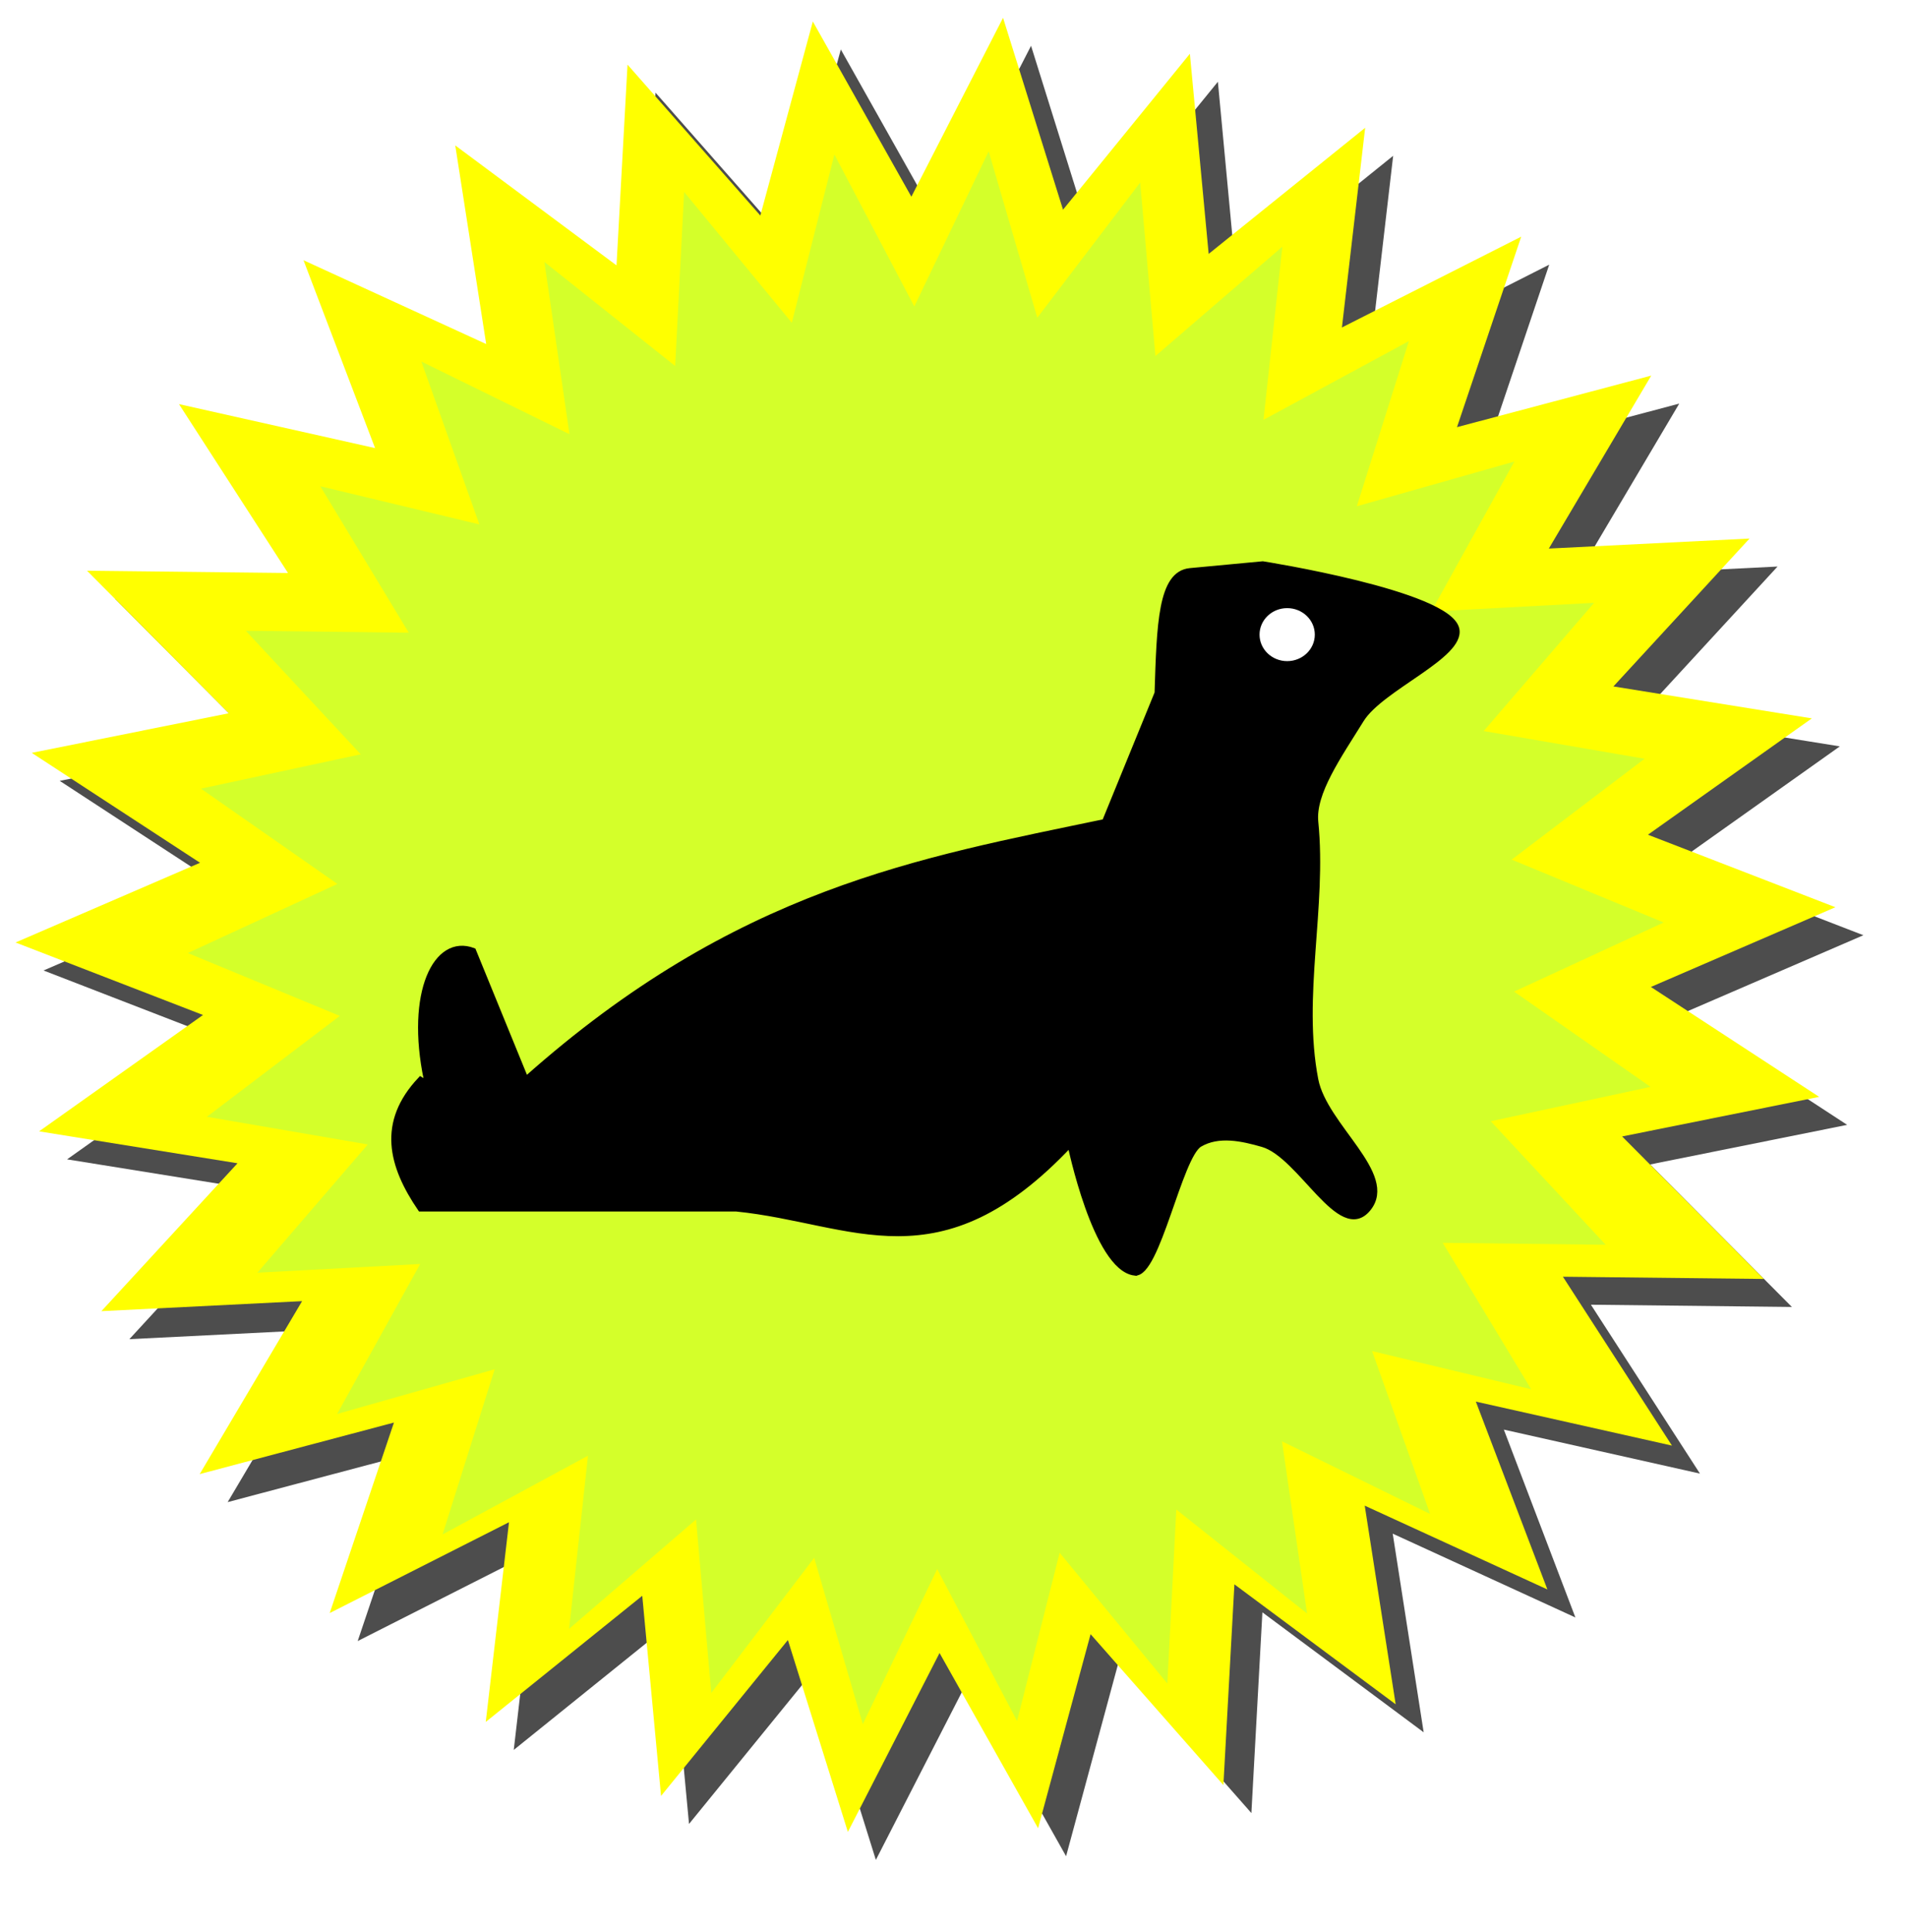
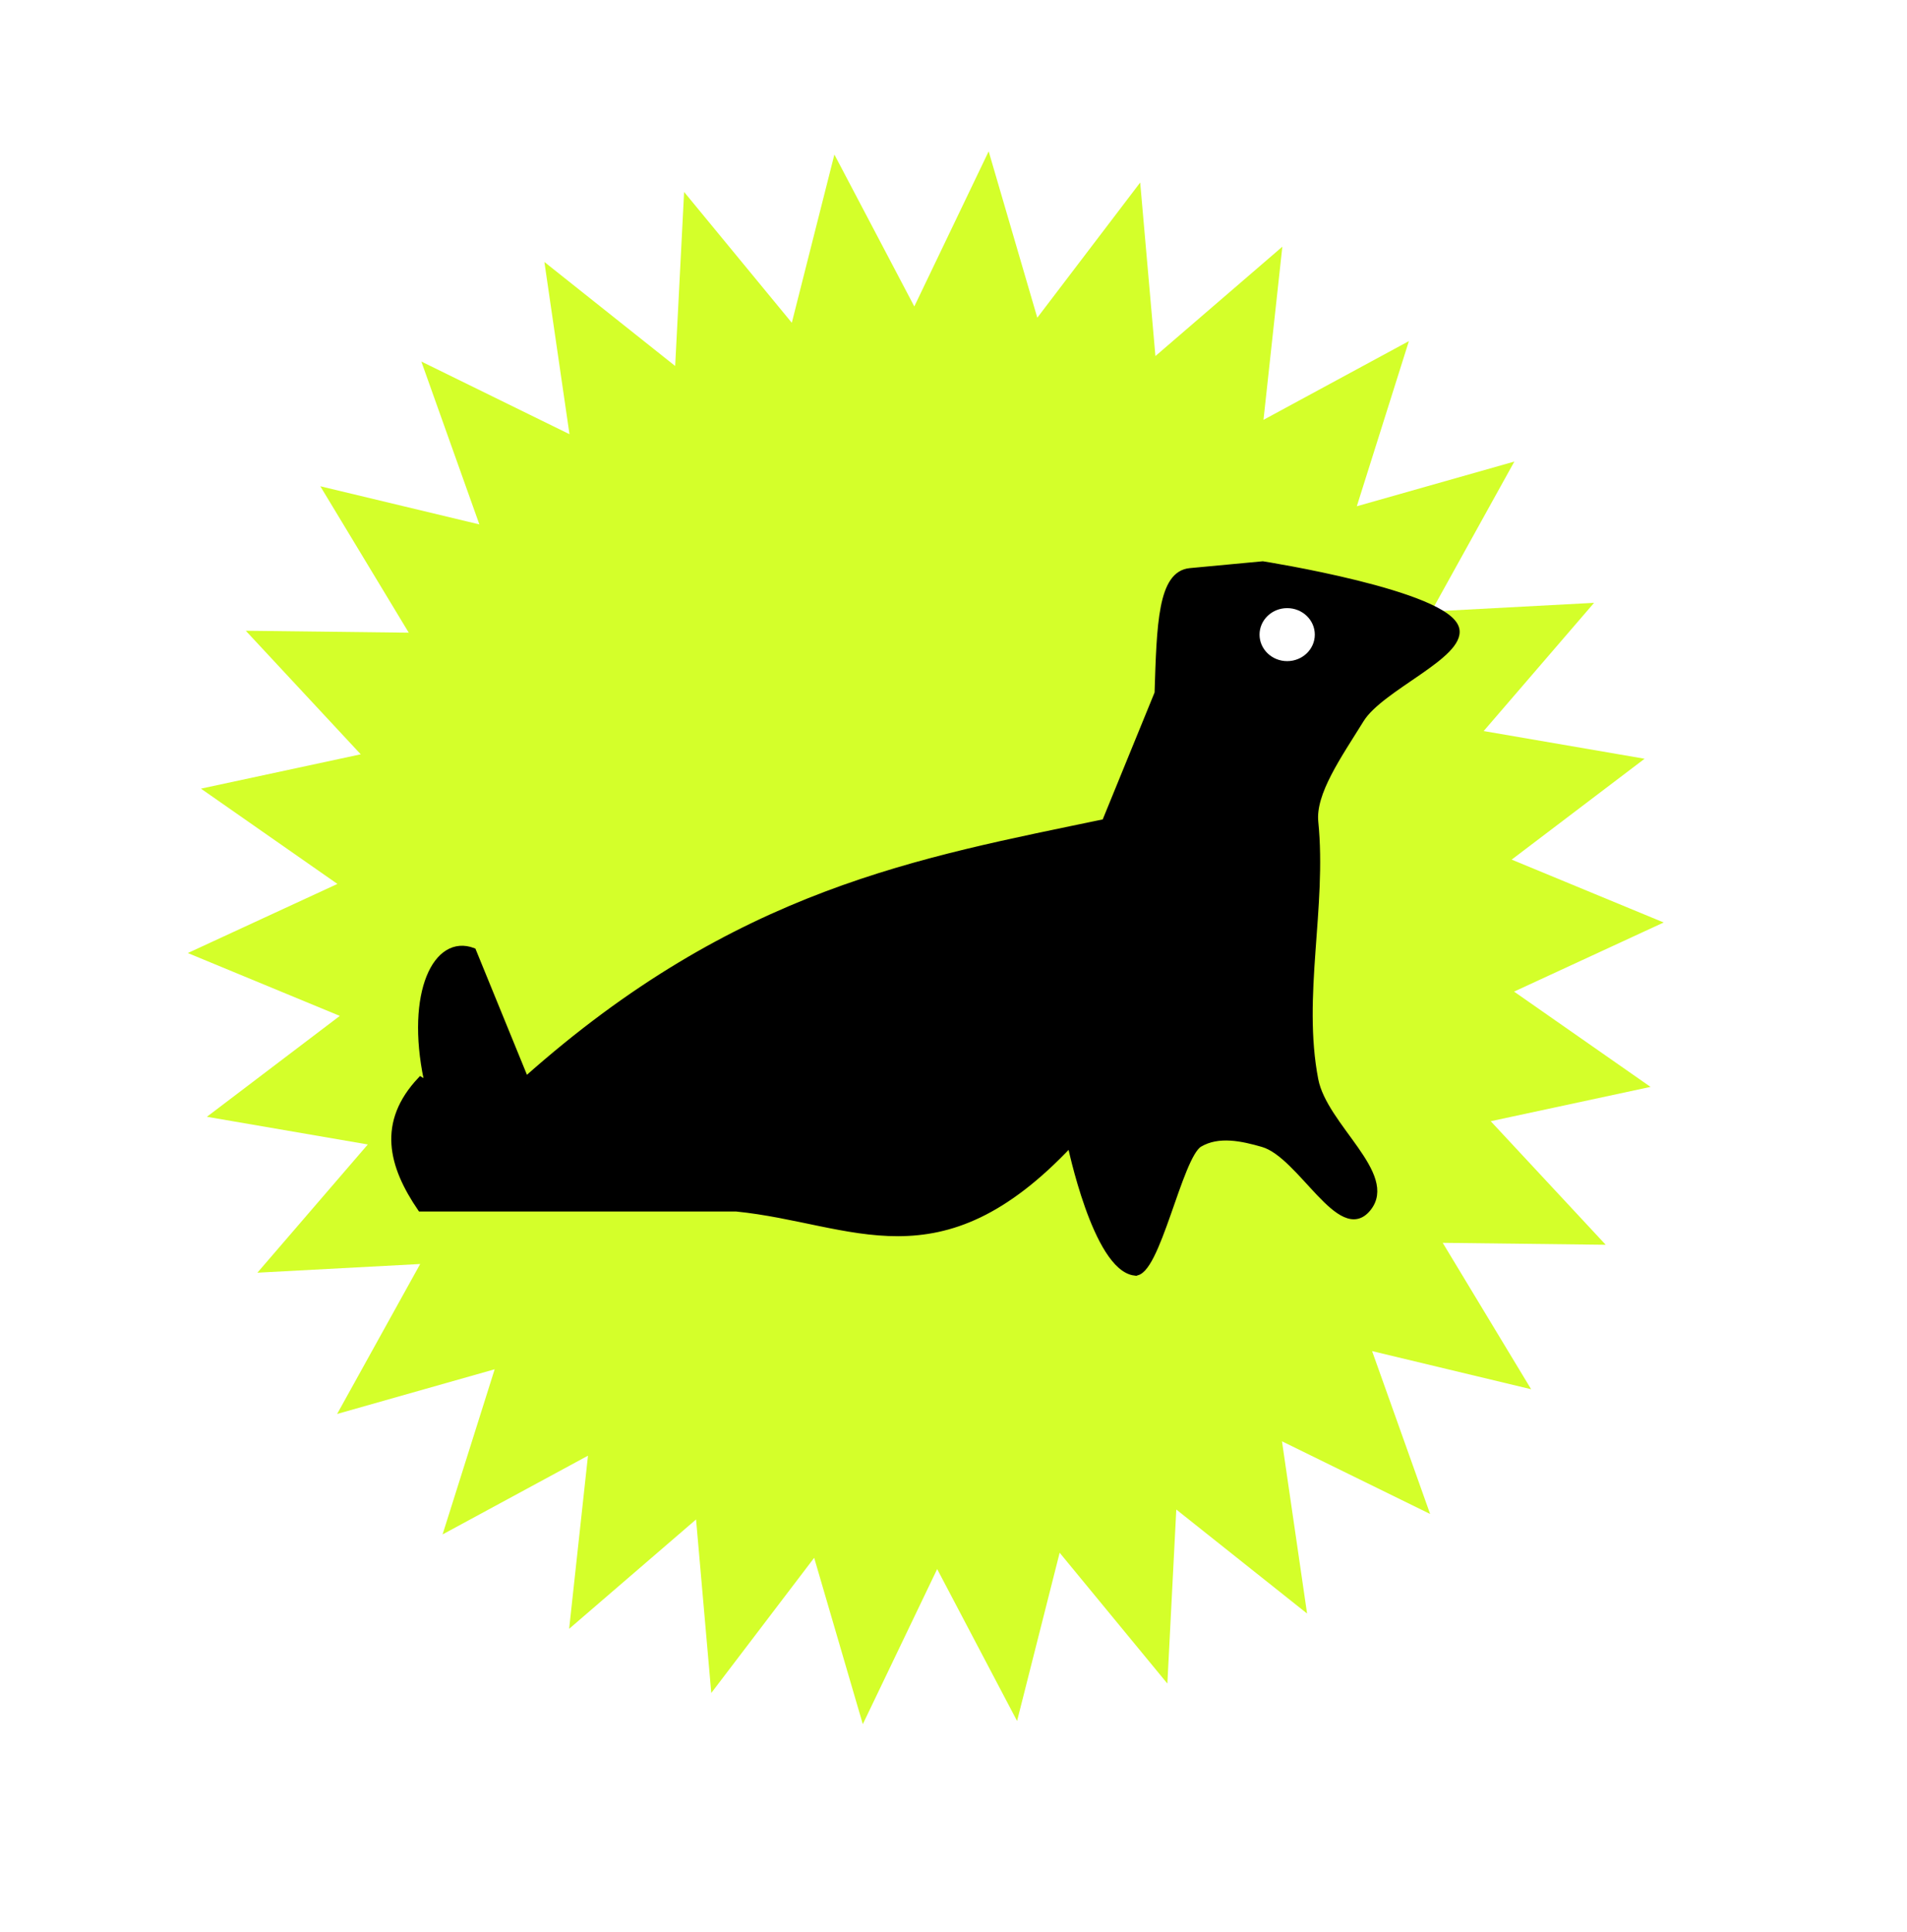
<svg xmlns="http://www.w3.org/2000/svg" viewBox="0 0 194.15 196.61">
  <defs>
    <filter id="b" color-interpolation-filters="sRGB">
      <feGaussianBlur in="SourceAlpha" stdDeviation="6" result="result0" />
      <feSpecularLighting lighting-color="#fff" surfaceScale="10" result="result1" specularExponent="25" in="result0">
        <feDistantLight elevation="45" azimuth="235" />
      </feSpecularLighting>
      <feComposite in="SourceGraphic" in2="result1" k3="1" k2="1" result="result4" operator="arithmetic" />
      <feComposite operator="in" in="result4" in2="SourceAlpha" result="result2" />
    </filter>
    <filter id="a" color-interpolation-filters="sRGB">
      <feGaussianBlur stdDeviation="1.85" />
    </filter>
  </defs>
  <g transform="translate(247.19 -265.88)" filter="url(#a)" fill="#4d4d4d">
-     <path d="M-74.12 415.86l-19.965-4.477 7.285 19.12-18.598-8.53 3.15 20.217-16.418-12.21-1.121 20.43-13.521-15.357-5.345 19.75-10.032-17.833-9.334 18.208-6.106-19.529-12.916 15.869-1.911-20.371-15.933 12.837 2.365-20.324-18.254 9.244 6.54-19.388-19.778 5.246 10.427-17.604-20.435 1.02 13.86-15.052-20.2-3.25 16.685-11.842-19.084-7.38 18.784-8.113-17.132-11.186 20.06-4.03-14.432-14.505 20.46.228-11.1-17.188 19.964 4.477-7.285-19.12 18.598 8.53-3.15-20.217 16.418 12.21 1.122-20.43 13.52 15.357 5.345-19.75 10.032 17.833 9.335-18.208 6.105 19.53 12.916-15.87 1.912 20.371 15.933-12.837-2.366 20.324 18.254-9.243-6.539 19.388 19.777-5.247-10.427 17.604 20.435-1.02-13.86 15.052 20.201 3.251-16.686 11.841 19.084 7.38-18.784 8.114 17.132 11.186-20.06 4.03 14.432 14.504-20.46-.228z" />
-     <path d="M-216 34.63l-19.965-4.477 7.285 19.12-18.598-8.53 3.15 20.217-16.418-12.21-1.121 20.43-13.521-15.357-5.345 19.75-10.032-17.833-9.334 18.208-6.106-19.529-12.916 15.869-1.911-20.371-15.933 12.837 2.365-20.324-18.254 9.244 6.54-19.388-19.778 5.246 10.427-17.604-20.435 1.02 13.86-15.052-20.2-3.25 16.685-11.842-19.084-7.38 18.784-8.113-17.132-11.186 20.06-4.03-14.432-14.505 20.46.228-11.1-17.188 19.964 4.477-7.285-19.12 18.598 8.53-3.15-20.217 16.418 12.21 1.121-20.43 13.521 15.357 5.345-19.75 10.032 17.833 9.335-18.208 6.105 19.53 12.916-15.87 1.912 20.371 15.933-12.837-2.366 20.324 18.254-9.243-6.539 19.388 19.777-5.247-10.427 17.604 20.435-1.02-13.86 15.052 20.201 3.251-16.686 11.841 19.084 7.38-18.784 8.114 17.132 11.186-20.06 4.03 14.432 14.504-20.46-.228z" transform="matrix(.811 0 0 .867 86.72 380.1)" filter="url(#b)" />
    <path d="M-128.826 398.26c-3.972-.515-6.552-13.104-6.552-13.104-13.402 14.26-21.997 7.8-33.994 6.582H-201.526c-2.984-4.372-4.122-8.744 0-13.116l10.718 6.558-10.09-6.578c-1.852-8.865.975-14.527 4.73-13.098l5.36 13.116c21.55-19.206 40.174-22.304 58.95-26.233l5.359-13.116c.221-7.005.347-12.143 3.315-12.422l7.403-.695s18.86 2.963 19.715 6.584c.644 2.724-7.675 5.972-9.693 9.224-2.315 3.733-4.96 7.472-4.663 10.425.873 8.68-1.642 17.723 0 26.233.918 4.758 8.183 9.66 5.359 13.117-2.825 3.456-6.83-5.435-10.718-6.558-2.087-.603-4.5-1.137-6.431 0-2.062 1.212-4.34 13.374-6.614 13.08z" stroke="#000" stroke-width=".593" />
-     <path d="M-110.481 333.32c0 1.49-1.26 2.698-2.813 2.698s-2.813-1.208-2.813-2.697 1.26-2.697 2.813-2.697 2.813 1.207 2.813 2.697z" />
  </g>
-   <path d="M170.22 147.13l-19.965-4.477 7.285 19.12-18.598-8.53 3.15 20.217-16.418-12.21-1.121 20.43-13.521-15.357-5.345 19.75-10.032-17.833-9.334 18.208-6.106-19.529L67.3 182.788l-1.912-20.371-15.933 12.837 2.366-20.324-18.254 9.244 6.54-19.388-19.778 5.246 10.427-17.604-20.435 1.02 13.86-15.052-20.2-3.25 16.685-11.842-19.084-7.38 18.784-8.113L3.233 76.625l20.06-4.03L8.861 58.09l20.46.228-11.1-17.188 19.964 4.477-7.285-19.12 18.598 8.53-3.15-20.217 16.418 12.21 1.121-20.43 13.521 15.357 5.345-19.75L92.785 20.02l9.335-18.208 6.105 19.53 12.916-15.87 1.912 20.371 15.933-12.837-2.366 20.324 18.254-9.243-6.539 19.388 19.777-5.247-10.427 17.604 20.435-1.02-13.86 15.052 20.201 3.251-16.686 11.841 19.084 7.38-18.784 8.114 17.132 11.186-20.06 4.03 14.432 14.504-20.46-.228z" fill="#ff0" />
  <path transform="matrix(.811 0 0 .867 331.06 111.37)" d="M-216 34.63l-19.965-4.477 7.285 19.12-18.598-8.53 3.15 20.217-16.418-12.21-1.121 20.43-13.521-15.357-5.345 19.75-10.032-17.833-9.334 18.208-6.106-19.529-12.916 15.869-1.911-20.371-15.933 12.837 2.365-20.324-18.254 9.244 6.54-19.388-19.778 5.246 10.427-17.604-20.435 1.02 13.86-15.052-20.2-3.25 16.685-11.842-19.084-7.38 18.784-8.113-17.132-11.186 20.06-4.03-14.432-14.505 20.46.228-11.1-17.188 19.964 4.477-7.285-19.12 18.598 8.53-3.15-20.217 16.418 12.21 1.121-20.43 13.521 15.357 5.345-19.75 10.032 17.833 9.335-18.208 6.105 19.53 12.916-15.87 1.912 20.371 15.933-12.837-2.366 20.324 18.254-9.243-6.539 19.388 19.777-5.247-10.427 17.604 20.435-1.02-13.86 15.052 20.201 3.251-16.686 11.841 19.084 7.38-18.784 8.114 17.132 11.186-20.06 4.03 14.432 14.504-20.46-.228z" filter="url(#b)" fill="#d4ff2a" />
  <path d="M115.514 129.53c-3.972-.515-6.552-13.104-6.552-13.104-13.402 14.26-21.997 7.8-33.994 6.582H42.814c-2.984-4.372-4.122-8.744 0-13.116l10.718 6.558-10.09-6.578c-1.852-8.865.975-14.527 4.73-13.098l5.36 13.116c21.55-19.206 40.174-22.304 58.95-26.233l5.359-13.116c.221-7.005.347-12.143 3.315-12.422l7.403-.695s18.86 2.963 19.715 6.584c.644 2.724-7.675 5.972-9.693 9.224-2.315 3.733-4.96 7.472-4.663 10.425.873 8.68-1.642 17.723 0 26.233.918 4.758 8.183 9.66 5.359 13.117-2.825 3.456-6.83-5.435-10.718-6.558-2.087-.603-4.5-1.137-6.431 0-2.062 1.212-4.34 13.374-6.614 13.08z" stroke="#000" stroke-width=".593" />
  <path d="M133.859 64.59c0 1.49-1.26 2.698-2.813 2.698s-2.813-1.208-2.813-2.697 1.26-2.697 2.813-2.697 2.813 1.207 2.813 2.697z" fill="#fff" />
</svg>